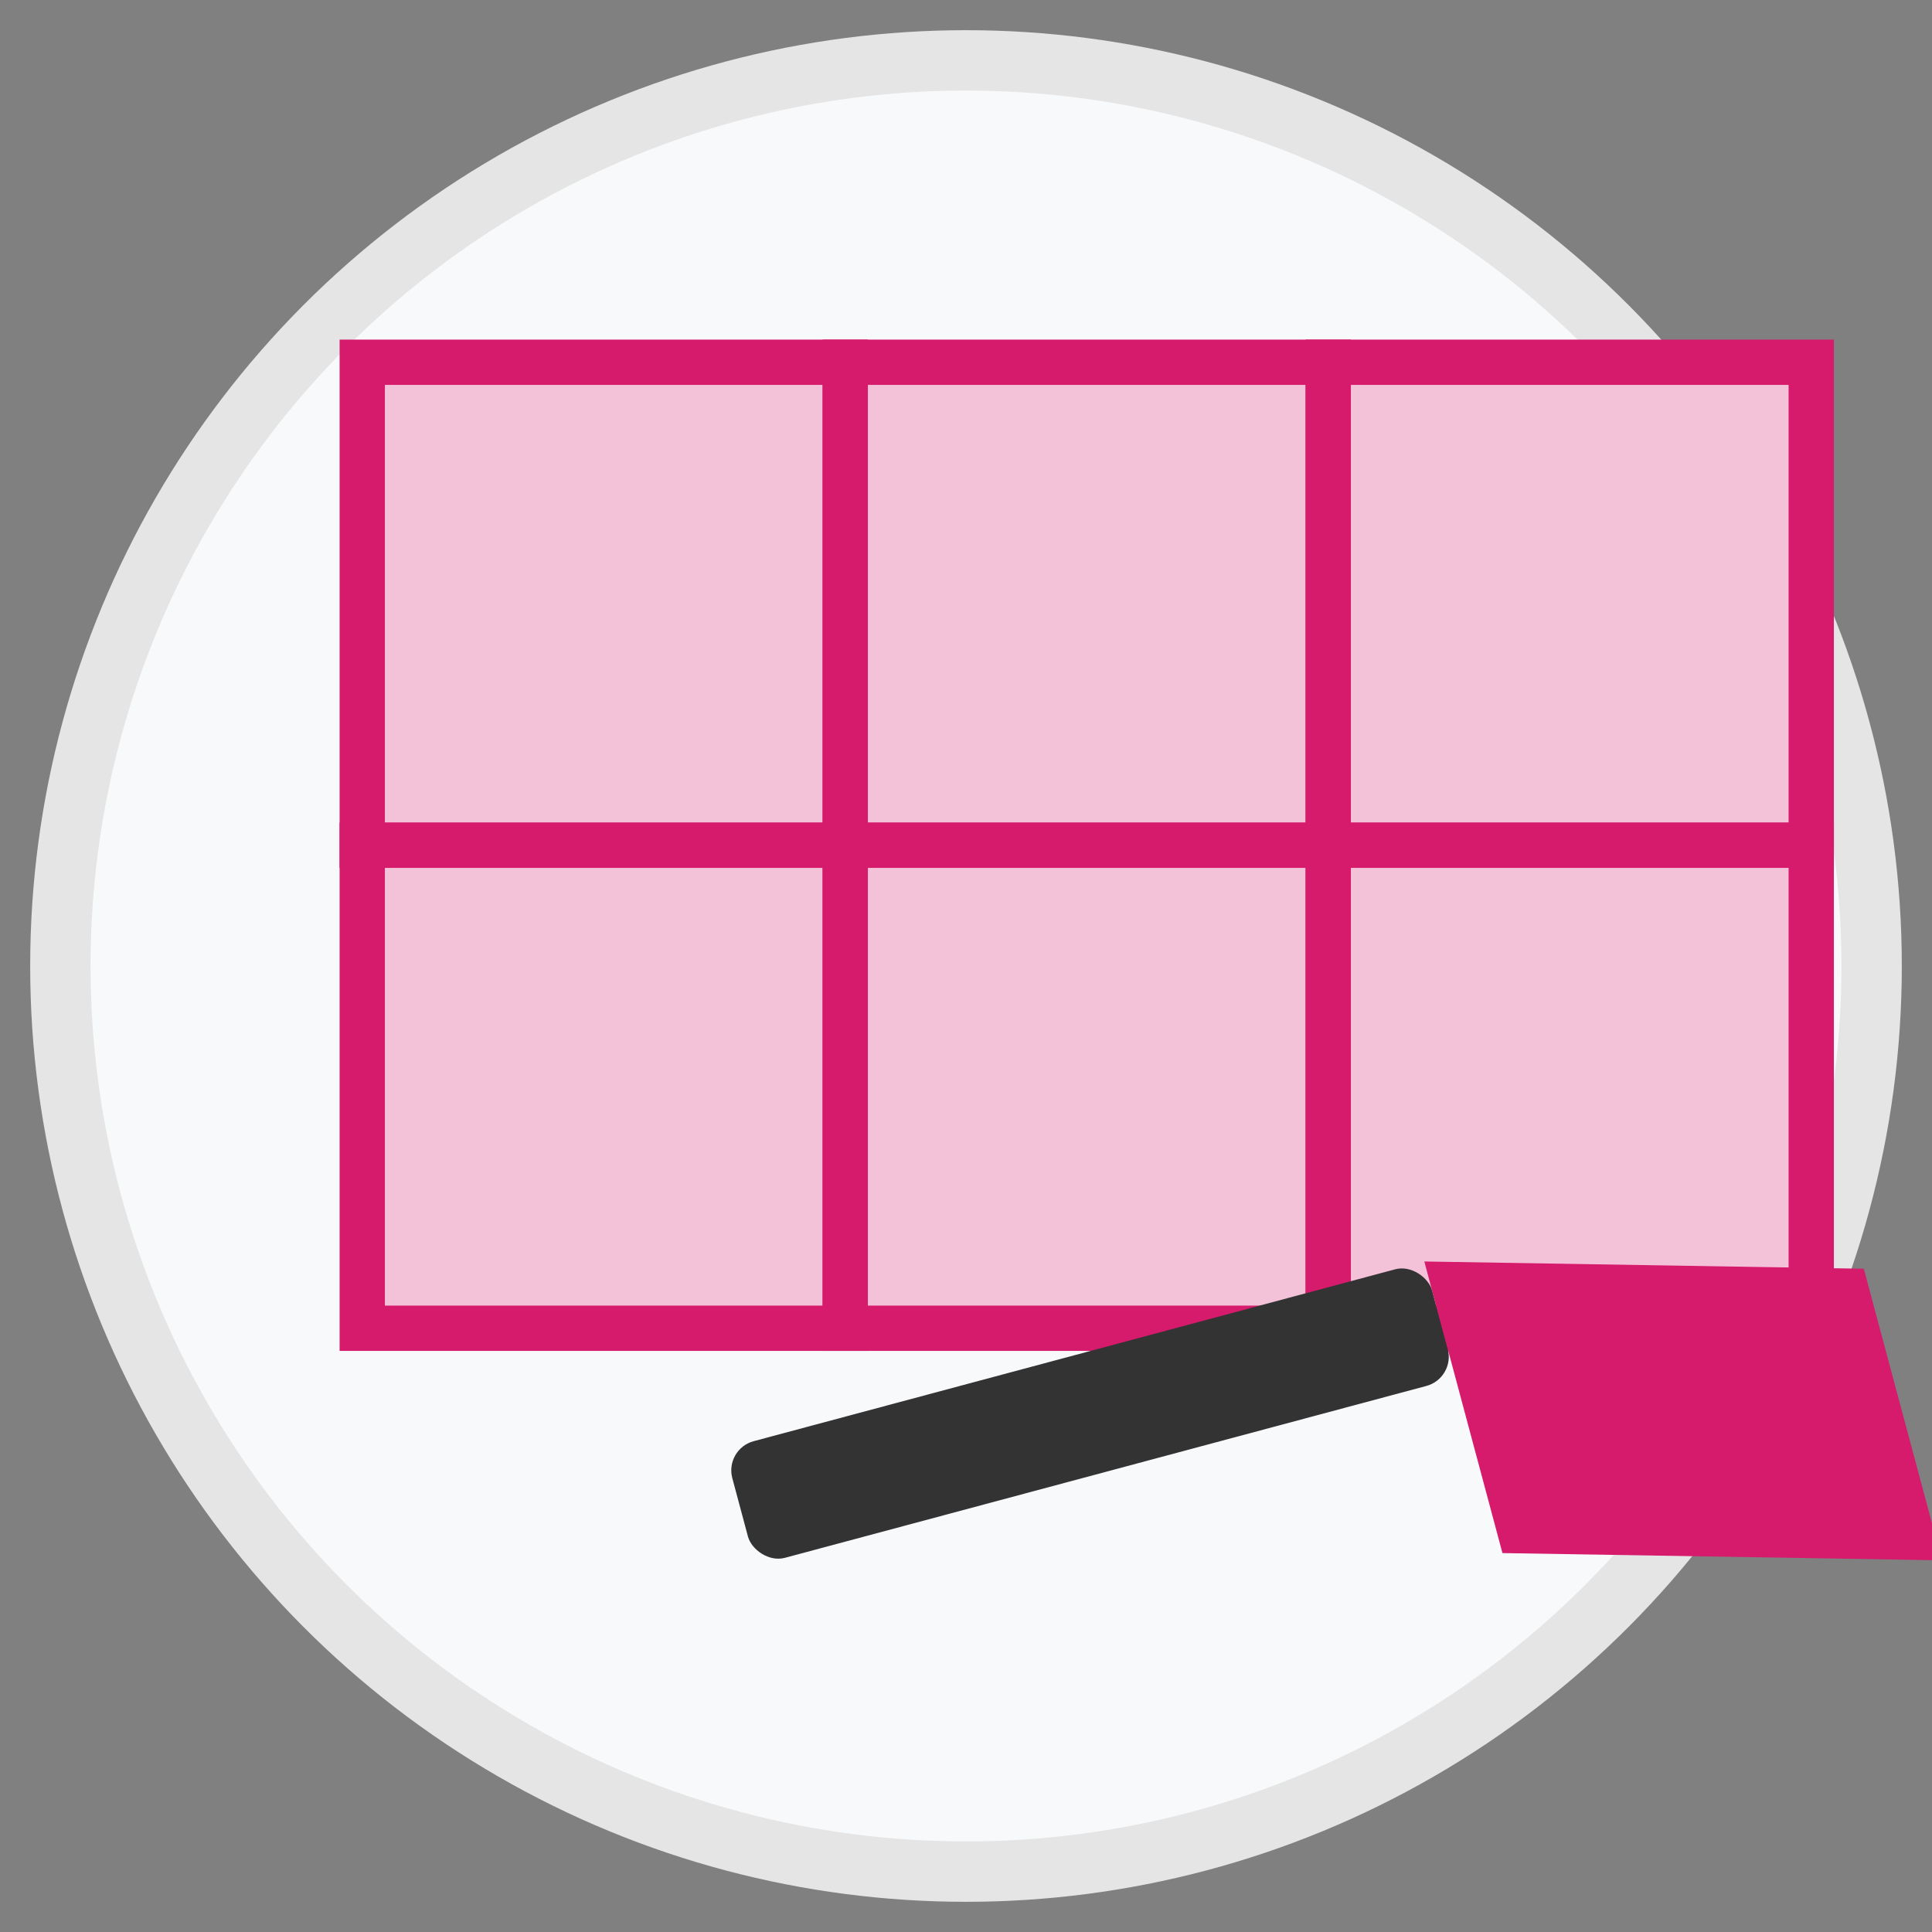
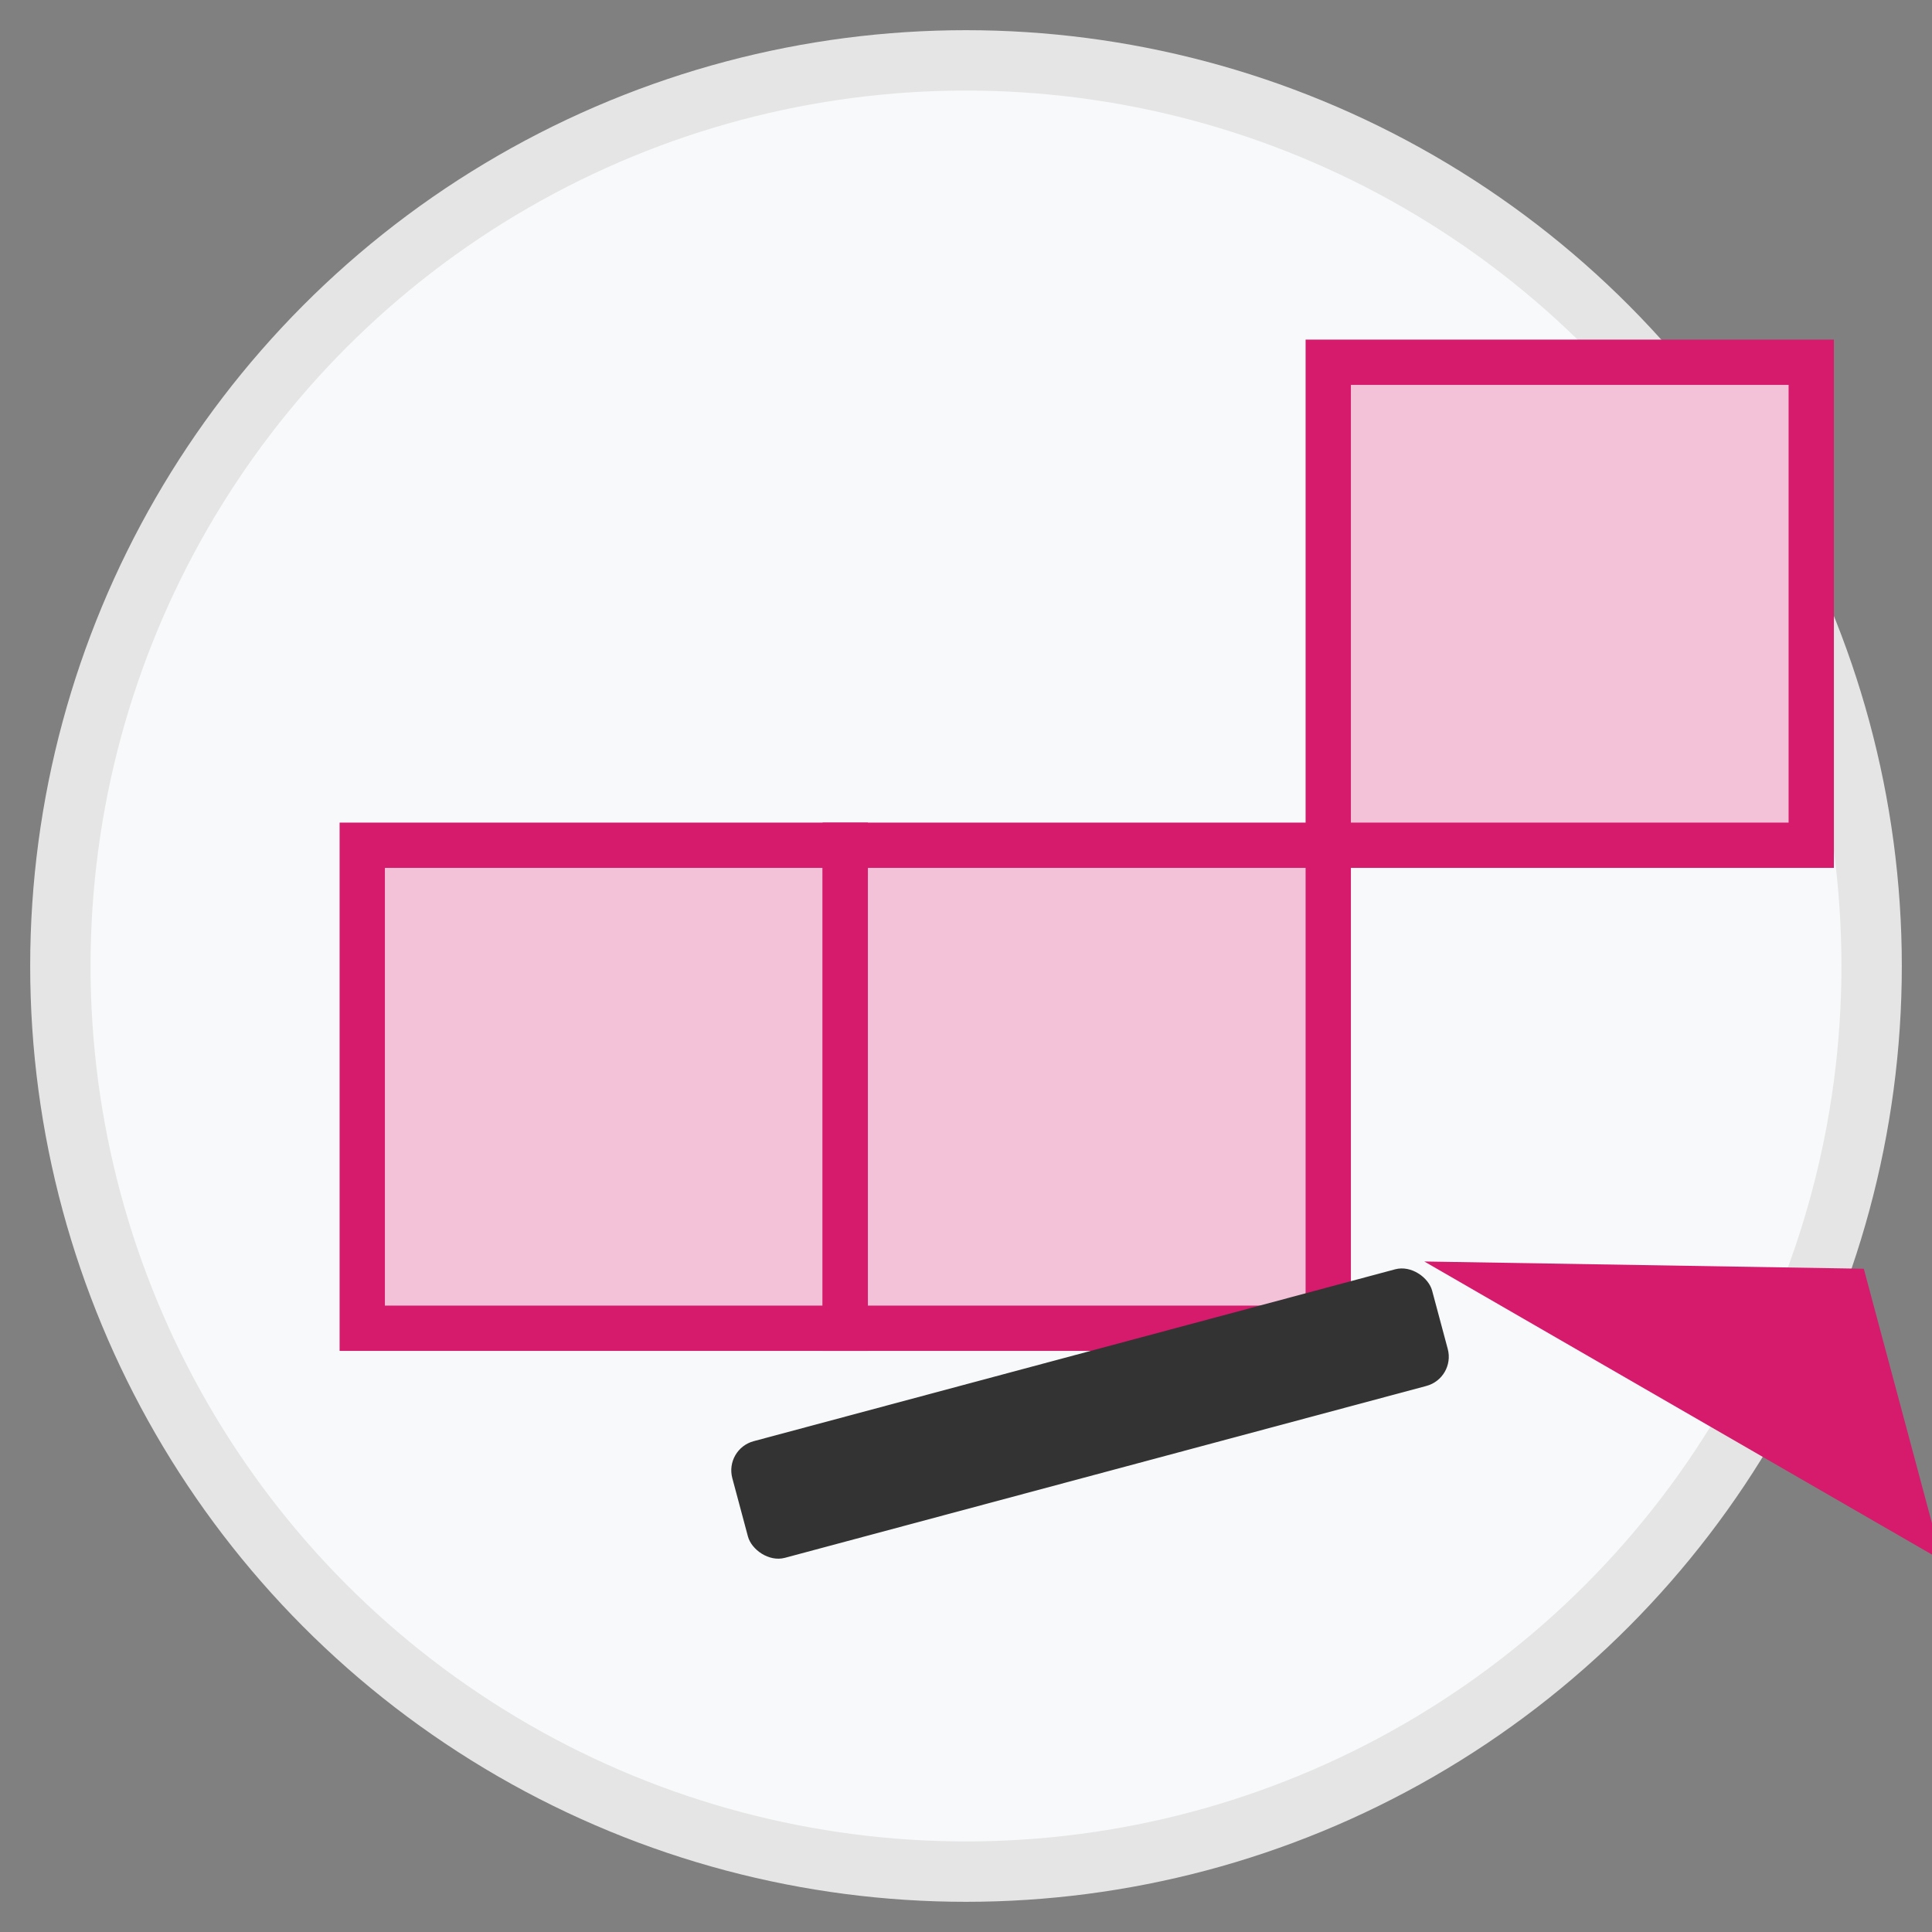
<svg xmlns="http://www.w3.org/2000/svg" width="64" height="64" viewBox="0 0 64 64">
  <rect x="0" y="0" width="64" height="64" fill="#808080" stroke="none" />
  <style>
    .primary { fill: #d61a6c; }
    .primary-light { fill: #f3c2d9; }
    .secondary { fill: #333333; }
    .accent { fill: #f8f9fa; }
  </style>
  <circle class="accent" cx="32" cy="32" r="30" stroke-width="2" stroke="#e5e5e5" />
  <g transform="translate(12, 12)">
-     <rect class="primary-light" x="0" y="0" width="16" height="16" stroke="#d61a6c" stroke-width="1.5" />
-     <rect class="primary-light" x="16" y="0" width="16" height="16" stroke="#d61a6c" stroke-width="1.5" />
    <rect class="primary-light" x="32" y="0" width="16" height="16" stroke="#d61a6c" stroke-width="1.5" />
    <rect class="primary-light" x="0" y="16" width="16" height="16" stroke="#d61a6c" stroke-width="1.5" />
    <rect class="primary-light" x="16" y="16" width="16" height="16" stroke="#d61a6c" stroke-width="1.5" />
-     <rect class="primary-light" x="32" y="16" width="16" height="16" stroke="#d61a6c" stroke-width="1.5" />
    <g transform="translate(12, 36) rotate(-15)">
      <rect class="secondary" x="0" y="0" width="24" height="4" rx="1" />
-       <path class="primary" d="M24,0 L38,4 L38,14 L24,10 Z" />
+       <path class="primary" d="M24,0 L38,4 L38,14 Z" />
    </g>
  </g>
</svg>